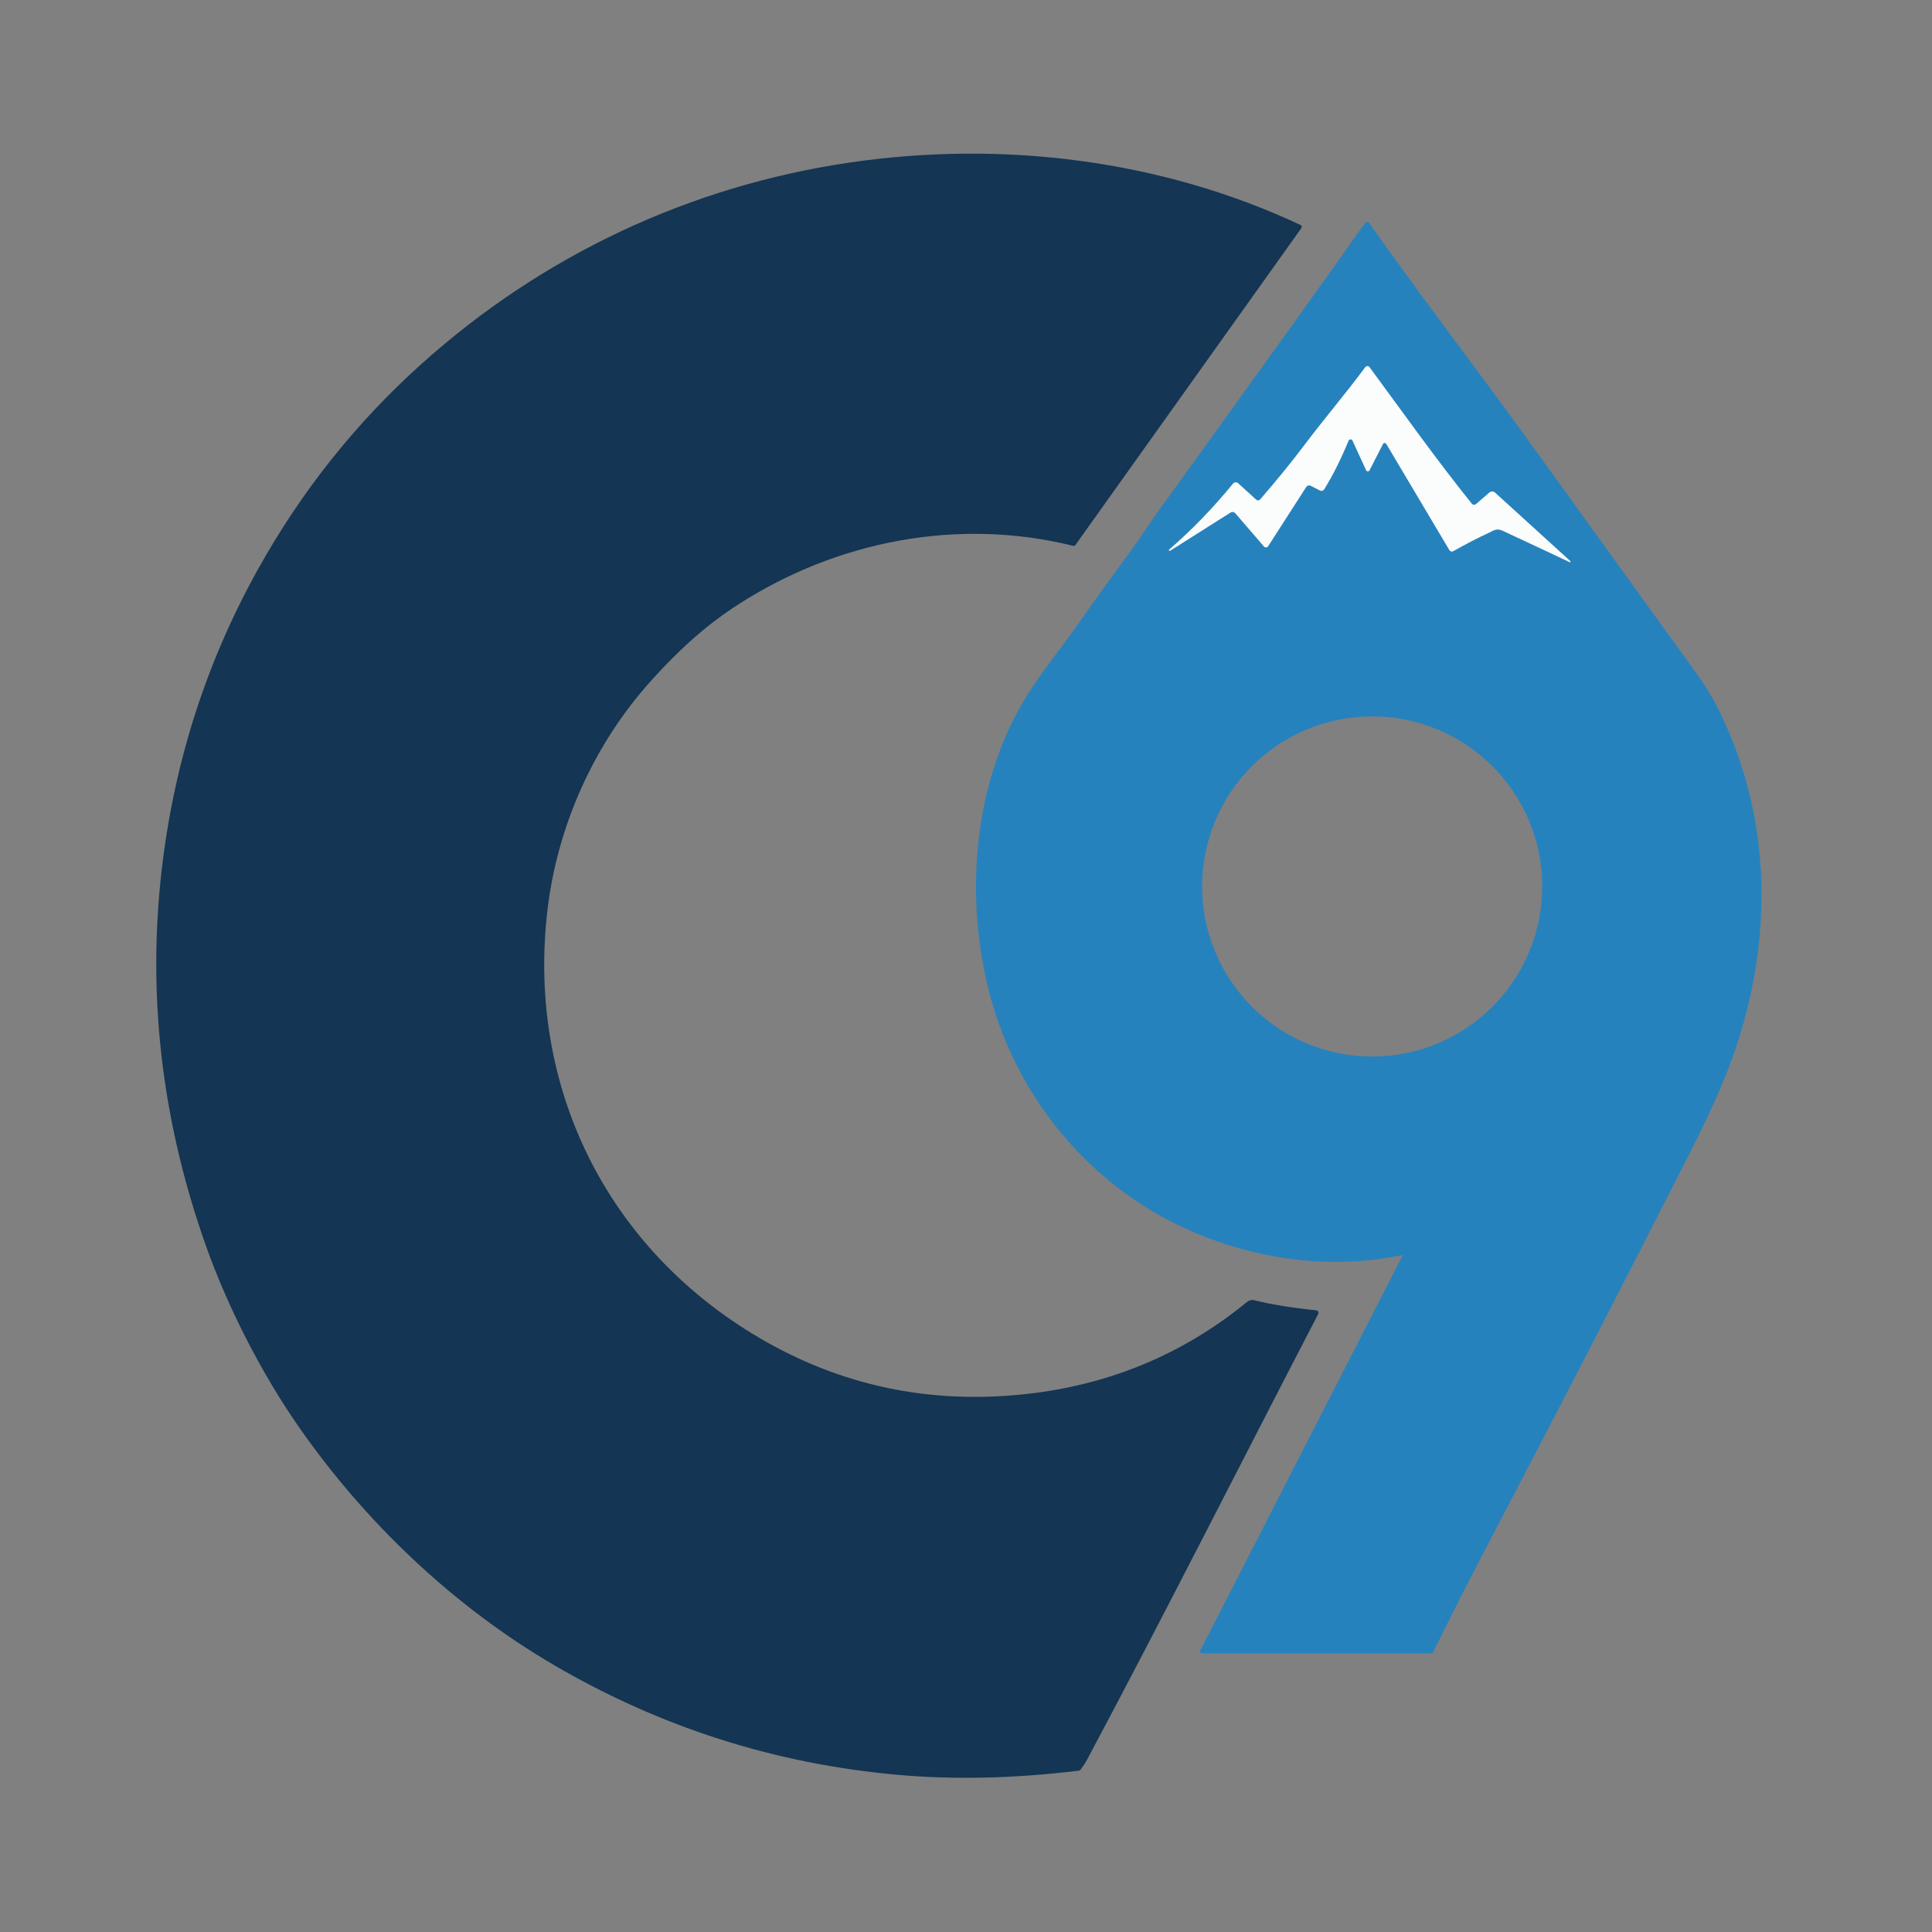
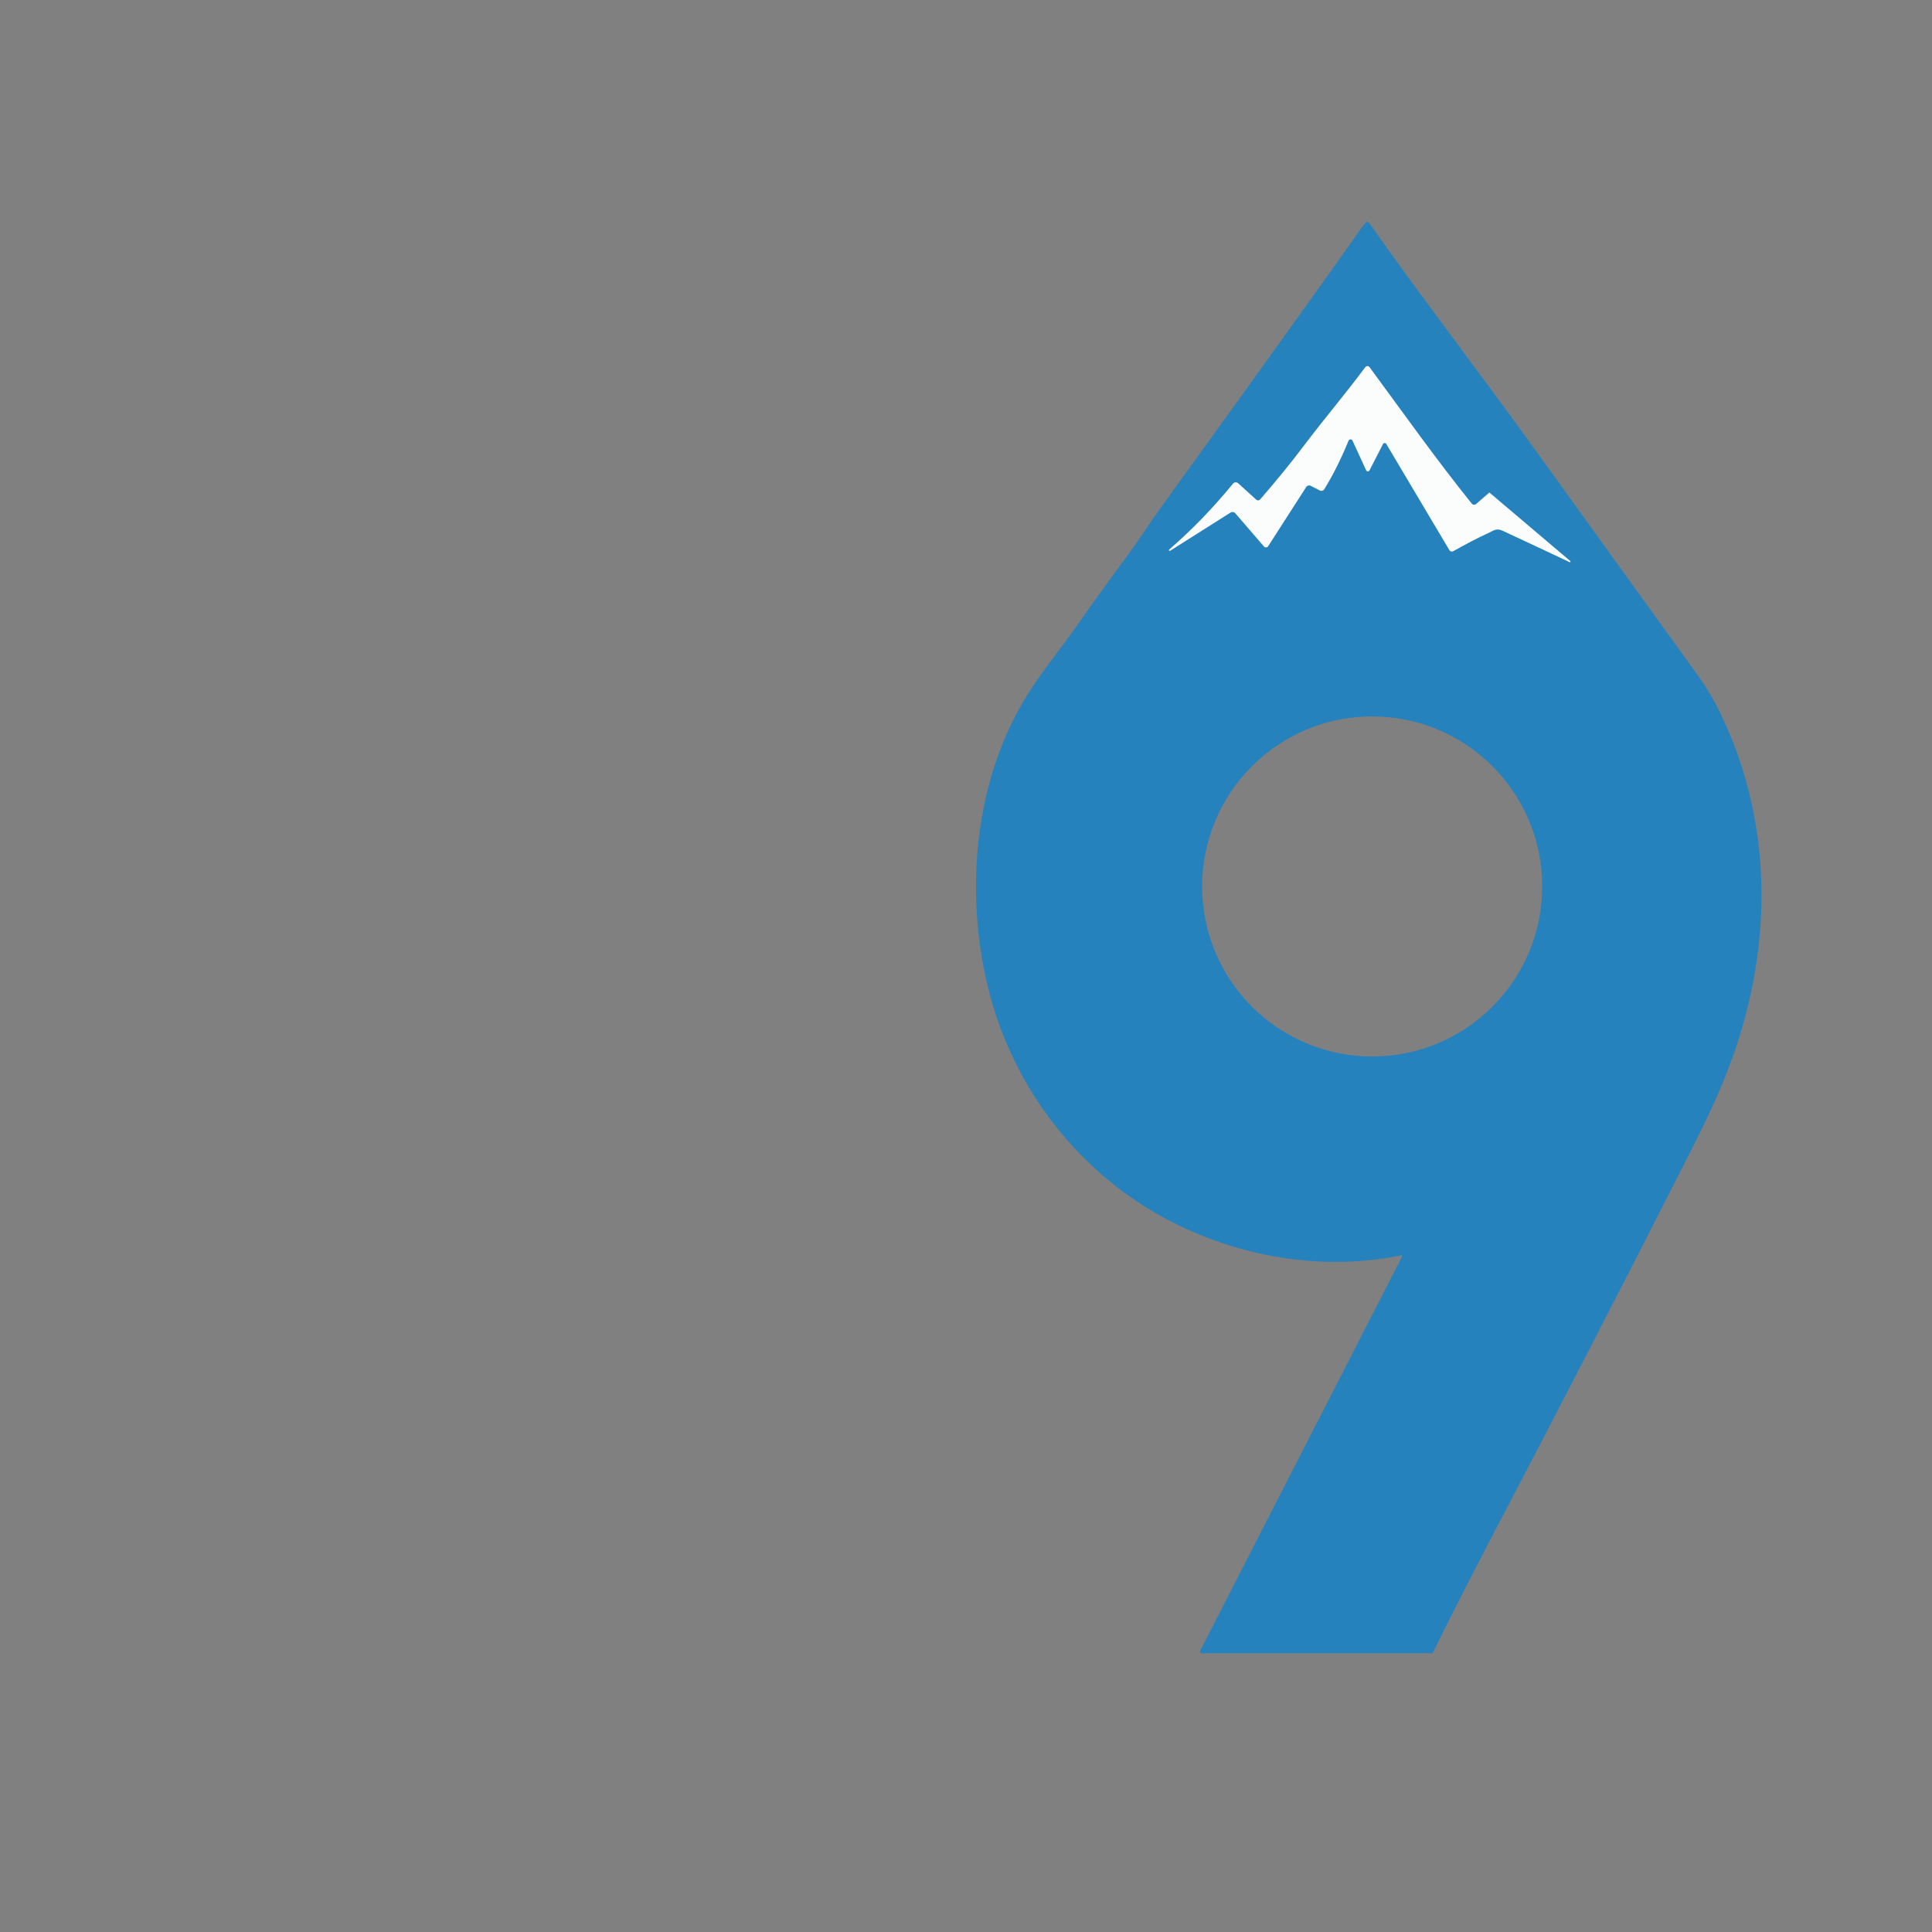
<svg xmlns="http://www.w3.org/2000/svg" xmlns:ns1="http://sodipodi.sourceforge.net/DTD/sodipodi-0.dtd" xmlns:ns2="http://www.inkscape.org/namespaces/inkscape" version="1.1" width="640" height="640" viewBox="0 0 640 640" xml:space="preserve" id="svg5" ns1:docname="Climb9-icon.svg" ns2:version="1.4.2 (f4327f4, 2025-05-13)">
  <rect x="0" y="0" width="640" height="640" fill="#808080" stroke="none" />
  <ns1:namedview id="namedview5" pagecolor="#ffffff" bordercolor="#000000" borderopacity="0.25" ns2:showpageshadow="2" ns2:pageopacity="0.0" ns2:pagecheckerboard="0" ns2:deskcolor="#d1d1d1" ns2:zoom="1.8234375" ns2:cx="319.72579" ns2:cy="293.67609" ns2:window-width="3440" ns2:window-height="1369" ns2:window-x="1912" ns2:window-y="-8" ns2:window-maximized="1" ns2:current-layer="g5" />
  <desc id="desc1">Created with Fabric.js 5.3.0</desc>
  <defs id="defs1">
</defs>
  <g transform="matrix(1 0 0 1 320 320)" id="bSmHxEPZboXGFq3Xy1-9s">
    <g id="g5" style="">
      <g transform="matrix(1 0 0 1 133.416 -9.405)" id="Sv8an4MpGC6pIz0RcN6rt">
        <path id="path5" style="stroke: none; stroke-width: 1; stroke-dasharray: none; stroke-linecap: butt; stroke-dashoffset: 0; stroke-linejoin: miter; stroke-miterlimit: 4; fill: rgb(38,130,189); fill-rule: nonzero; opacity: 1;" d="M 644.9 265.502 C 644.711 265.515 644.534 265.604 644.41 265.75 C 643.537 266.777 642.65 267.943 641.75 269.25 C 638.663 273.71 631.806 283.347 621.18 298.16 C 606.526 318.587 591.627 339.28 576.48 360.24 C 572.66 365.54 569.39 370.699 566.09 375.189 C 559.463 384.169 553.754 392.089 548.961 398.949 C 543.321 407.009 537.32 414.179 532.27 422.279 C 514.77 450.329 511.579 487.021 519.189 518.711 C 527.679 554.021 551.91 584.1 584.91 599.07 C 607.08 609.14 632.229 612.791 656.279 607.811 C 656.364 607.794 656.452 607.826 656.504 607.893 C 656.556 607.959 656.562 608.047 656.52 608.119 L 589.58 738.811 C 589.482 738.996 589.489 739.22 589.598 739.4 C 589.706 739.58 589.899 739.689 590.109 739.689 L 666 739.689 C 666.342 739.69 666.654 739.495 666.801 739.189 C 672.347 727.869 679.229 714.366 687.449 698.68 C 708.536 658.466 730.247 616.353 752.58 572.34 C 759.73 558.23 765.65 545.05 769.73 530.25 C 779.24 495.77 777.37 459.941 761.67 427.811 C 759.537 423.437 756.897 419.083 753.75 414.75 C 748.17 407.063 730.074 381.983 699.461 339.51 C 682.571 316.06 661.099 288.061 645.529 265.801 C 645.403 265.622 645.201 265.512 644.982 265.502 C 644.955 265.501 644.927 265.5 644.9 265.502 z M 646.547 429.322 C 677.657 429.322 702.877 454.542 702.877 485.652 C 702.877 516.763 677.657 541.982 646.547 541.982 C 631.607 541.982 617.279 536.046 606.715 525.482 C 596.151 514.918 590.217 500.592 590.217 485.652 C 590.217 470.713 596.151 456.384 606.715 445.82 C 617.279 435.256 631.607 429.322 646.547 429.322 z " transform=" translate(-645.416, -502.595)" />
      </g>
      <g transform="translate(134.547,-26.348)" id="X-kGzaupeUPymmivUMTcM">

</g>
      <g id="bhNYEy5NUr5kyrDXco3YS" transform="matrix(1 0 0 1 0 0)">

</g>
      <g transform="matrix(1 0 0 1 -76.841 0.285)" id="cikgXvDvF0wKQxUYmlLS6">
-         <path style="stroke: none; stroke-width: 1; stroke-dasharray: none; stroke-linecap: butt; stroke-dashoffset: 0; stroke-linejoin: miter; stroke-miterlimit: 4; fill: rgb(20,53,83); fill-rule: nonzero; opacity: 1;" transform=" translate(-435.159, -512.285)" d="M 627.97 626.06 C 628.257 626.091 628.51 626.261 628.646 626.514 C 628.782 626.766 628.784 627.068 628.65 627.32 C 605.19 672.47 577.11 728.09 552.04 775.04 Q 551.32 776.37 550.06 778.09 C 549.862 778.358 549.561 778.532 549.23 778.57 Q 517.32 782.45 489.12 779.91 Q 428.5 774.45 375.78 743.73 C 342.31 724.23 312.94 696.24 290.92 664.59 C 278.79 647.14 267.48 625.24 260.12 604.42 Q 238.95 544.46 245.18 483.75 Q 250.84 428.51 277.3 380.87 Q 298.89 341.99 331.47 312.69 C 371.4 276.78 420.17 253.68 473.45 245.85 C 523.89 238.44 576.58 244.84 622.84 266.54 C 623.022 266.623 623.157 266.784 623.208 266.98 C 623.258 267.176 623.219 267.385 623.1 267.55 L 548.22 372.57 C 548.061 372.787 547.785 372.886 547.52 372.82 C 509.5 363.39 469.58 371.07 436.79 392.08 C 425.63 399.23 416.81 407.41 407.93 417.22 C 388.61 438.55 376.49 465.95 373.29 493.99 C 366.64 552.21 393.1 605.5 443.44 635.13 Q 484.03 659.02 531.84 653.8 Q 573.38 649.26 605.16 623.24 C 605.802 622.712 606.652 622.519 607.45 622.72 Q 616.01 624.83 627.97 626.06 Z" stroke-linecap="round" id="path2" />
-       </g>
+         </g>
      <g transform="matrix(1 0 0 1 133.746 -166.241)" id="tym-geSpSIo7aXuqBYmfG">
-         <path style="stroke: none; stroke-width: 1; stroke-dasharray: none; stroke-linecap: butt; stroke-dashoffset: 0; stroke-linejoin: miter; stroke-miterlimit: 4; fill: rgb(251,252,252); fill-rule: nonzero; opacity: 1;" transform=" translate(-645.746, -345.759)" d="M 579.64 374.44 C 579.527 374.511 579.383 374.499 579.29 374.41 L 579.28 374.39 C 579.194 374.279 579.212 374.119 579.32 374.03 Q 590.39 364.49 600.45 352.21 C 600.657 351.959 600.957 351.803 601.28 351.779 C 601.603 351.754 601.921 351.863 602.16 352.08 L 608.15 357.53 C 608.328 357.694 608.566 357.777 608.807 357.762 C 609.048 357.747 609.273 357.634 609.43 357.45 Q 617.81 347.77 623.86 339.73 C 631.26 329.93 637.35 322.94 644.26 313.63 C 644.426 313.404 644.689 313.27 644.97 313.27 C 645.251 313.27 645.514 313.404 645.68 313.63 C 656.78 328.69 668.11 344.66 679.58 358.87 C 679.742 359.067 679.976 359.191 680.23 359.213 C 680.484 359.236 680.736 359.155 680.93 358.99 L 685.38 355.15 C 685.917 354.689 686.713 354.697 687.24 355.17 L 712.2 377.87 C 712.276 377.944 712.289 378.062 712.23 378.15 C 712.171 378.238 712.057 378.272 711.96 378.23 Q 706.21 375.48 689.88 367.87 C 687.72 366.87 687.08 367.63 684.88 368.65 Q 680.03 370.87 673.39 374.6 C 672.95 374.843 672.396 374.693 672.14 374.26 L 651.23 339.07 C 651.113 338.874 650.9 338.756 650.671 338.762 C 650.443 338.768 650.236 338.898 650.13 339.1 L 645.67 347.81 C 645.557 348.021 645.336 348.152 645.098 348.147 C 644.861 348.143 644.648 348.005 644.55 347.79 L 640.03 337.96 C 639.911 337.705 639.652 337.544 639.37 337.55 C 639.088 337.557 638.837 337.729 638.73 337.99 Q 634.98 347.12 630.67 354.09 C 630.372 354.578 629.748 354.752 629.24 354.49 L 626.19 352.93 C 625.668 352.658 625.022 352.831 624.7 353.33 L 612.09 372.95 C 611.944 373.177 611.698 373.322 611.426 373.339 C 611.155 373.357 610.89 373.246 610.71 373.04 L 601.23 362.05 C 600.827 361.581 600.138 361.479 599.61 361.81 L 579.64 374.44 Z" stroke-linecap="round" id="path4" />
+         <path style="stroke: none; stroke-width: 1; stroke-dasharray: none; stroke-linecap: butt; stroke-dashoffset: 0; stroke-linejoin: miter; stroke-miterlimit: 4; fill: rgb(251,252,252); fill-rule: nonzero; opacity: 1;" transform=" translate(-645.746, -345.759)" d="M 579.64 374.44 C 579.527 374.511 579.383 374.499 579.29 374.41 L 579.28 374.39 C 579.194 374.279 579.212 374.119 579.32 374.03 Q 590.39 364.49 600.45 352.21 C 600.657 351.959 600.957 351.803 601.28 351.779 C 601.603 351.754 601.921 351.863 602.16 352.08 L 608.15 357.53 C 608.328 357.694 608.566 357.777 608.807 357.762 C 609.048 357.747 609.273 357.634 609.43 357.45 Q 617.81 347.77 623.86 339.73 C 631.26 329.93 637.35 322.94 644.26 313.63 C 644.426 313.404 644.689 313.27 644.97 313.27 C 645.251 313.27 645.514 313.404 645.68 313.63 C 656.78 328.69 668.11 344.66 679.58 358.87 C 679.742 359.067 679.976 359.191 680.23 359.213 C 680.484 359.236 680.736 359.155 680.93 358.99 L 685.38 355.15 L 712.2 377.87 C 712.276 377.944 712.289 378.062 712.23 378.15 C 712.171 378.238 712.057 378.272 711.96 378.23 Q 706.21 375.48 689.88 367.87 C 687.72 366.87 687.08 367.63 684.88 368.65 Q 680.03 370.87 673.39 374.6 C 672.95 374.843 672.396 374.693 672.14 374.26 L 651.23 339.07 C 651.113 338.874 650.9 338.756 650.671 338.762 C 650.443 338.768 650.236 338.898 650.13 339.1 L 645.67 347.81 C 645.557 348.021 645.336 348.152 645.098 348.147 C 644.861 348.143 644.648 348.005 644.55 347.79 L 640.03 337.96 C 639.911 337.705 639.652 337.544 639.37 337.55 C 639.088 337.557 638.837 337.729 638.73 337.99 Q 634.98 347.12 630.67 354.09 C 630.372 354.578 629.748 354.752 629.24 354.49 L 626.19 352.93 C 625.668 352.658 625.022 352.831 624.7 353.33 L 612.09 372.95 C 611.944 373.177 611.698 373.322 611.426 373.339 C 611.155 373.357 610.89 373.246 610.71 373.04 L 601.23 362.05 C 600.827 361.581 600.138 361.479 599.61 361.81 L 579.64 374.44 Z" stroke-linecap="round" id="path4" />
      </g>
    </g>
  </g>
</svg>